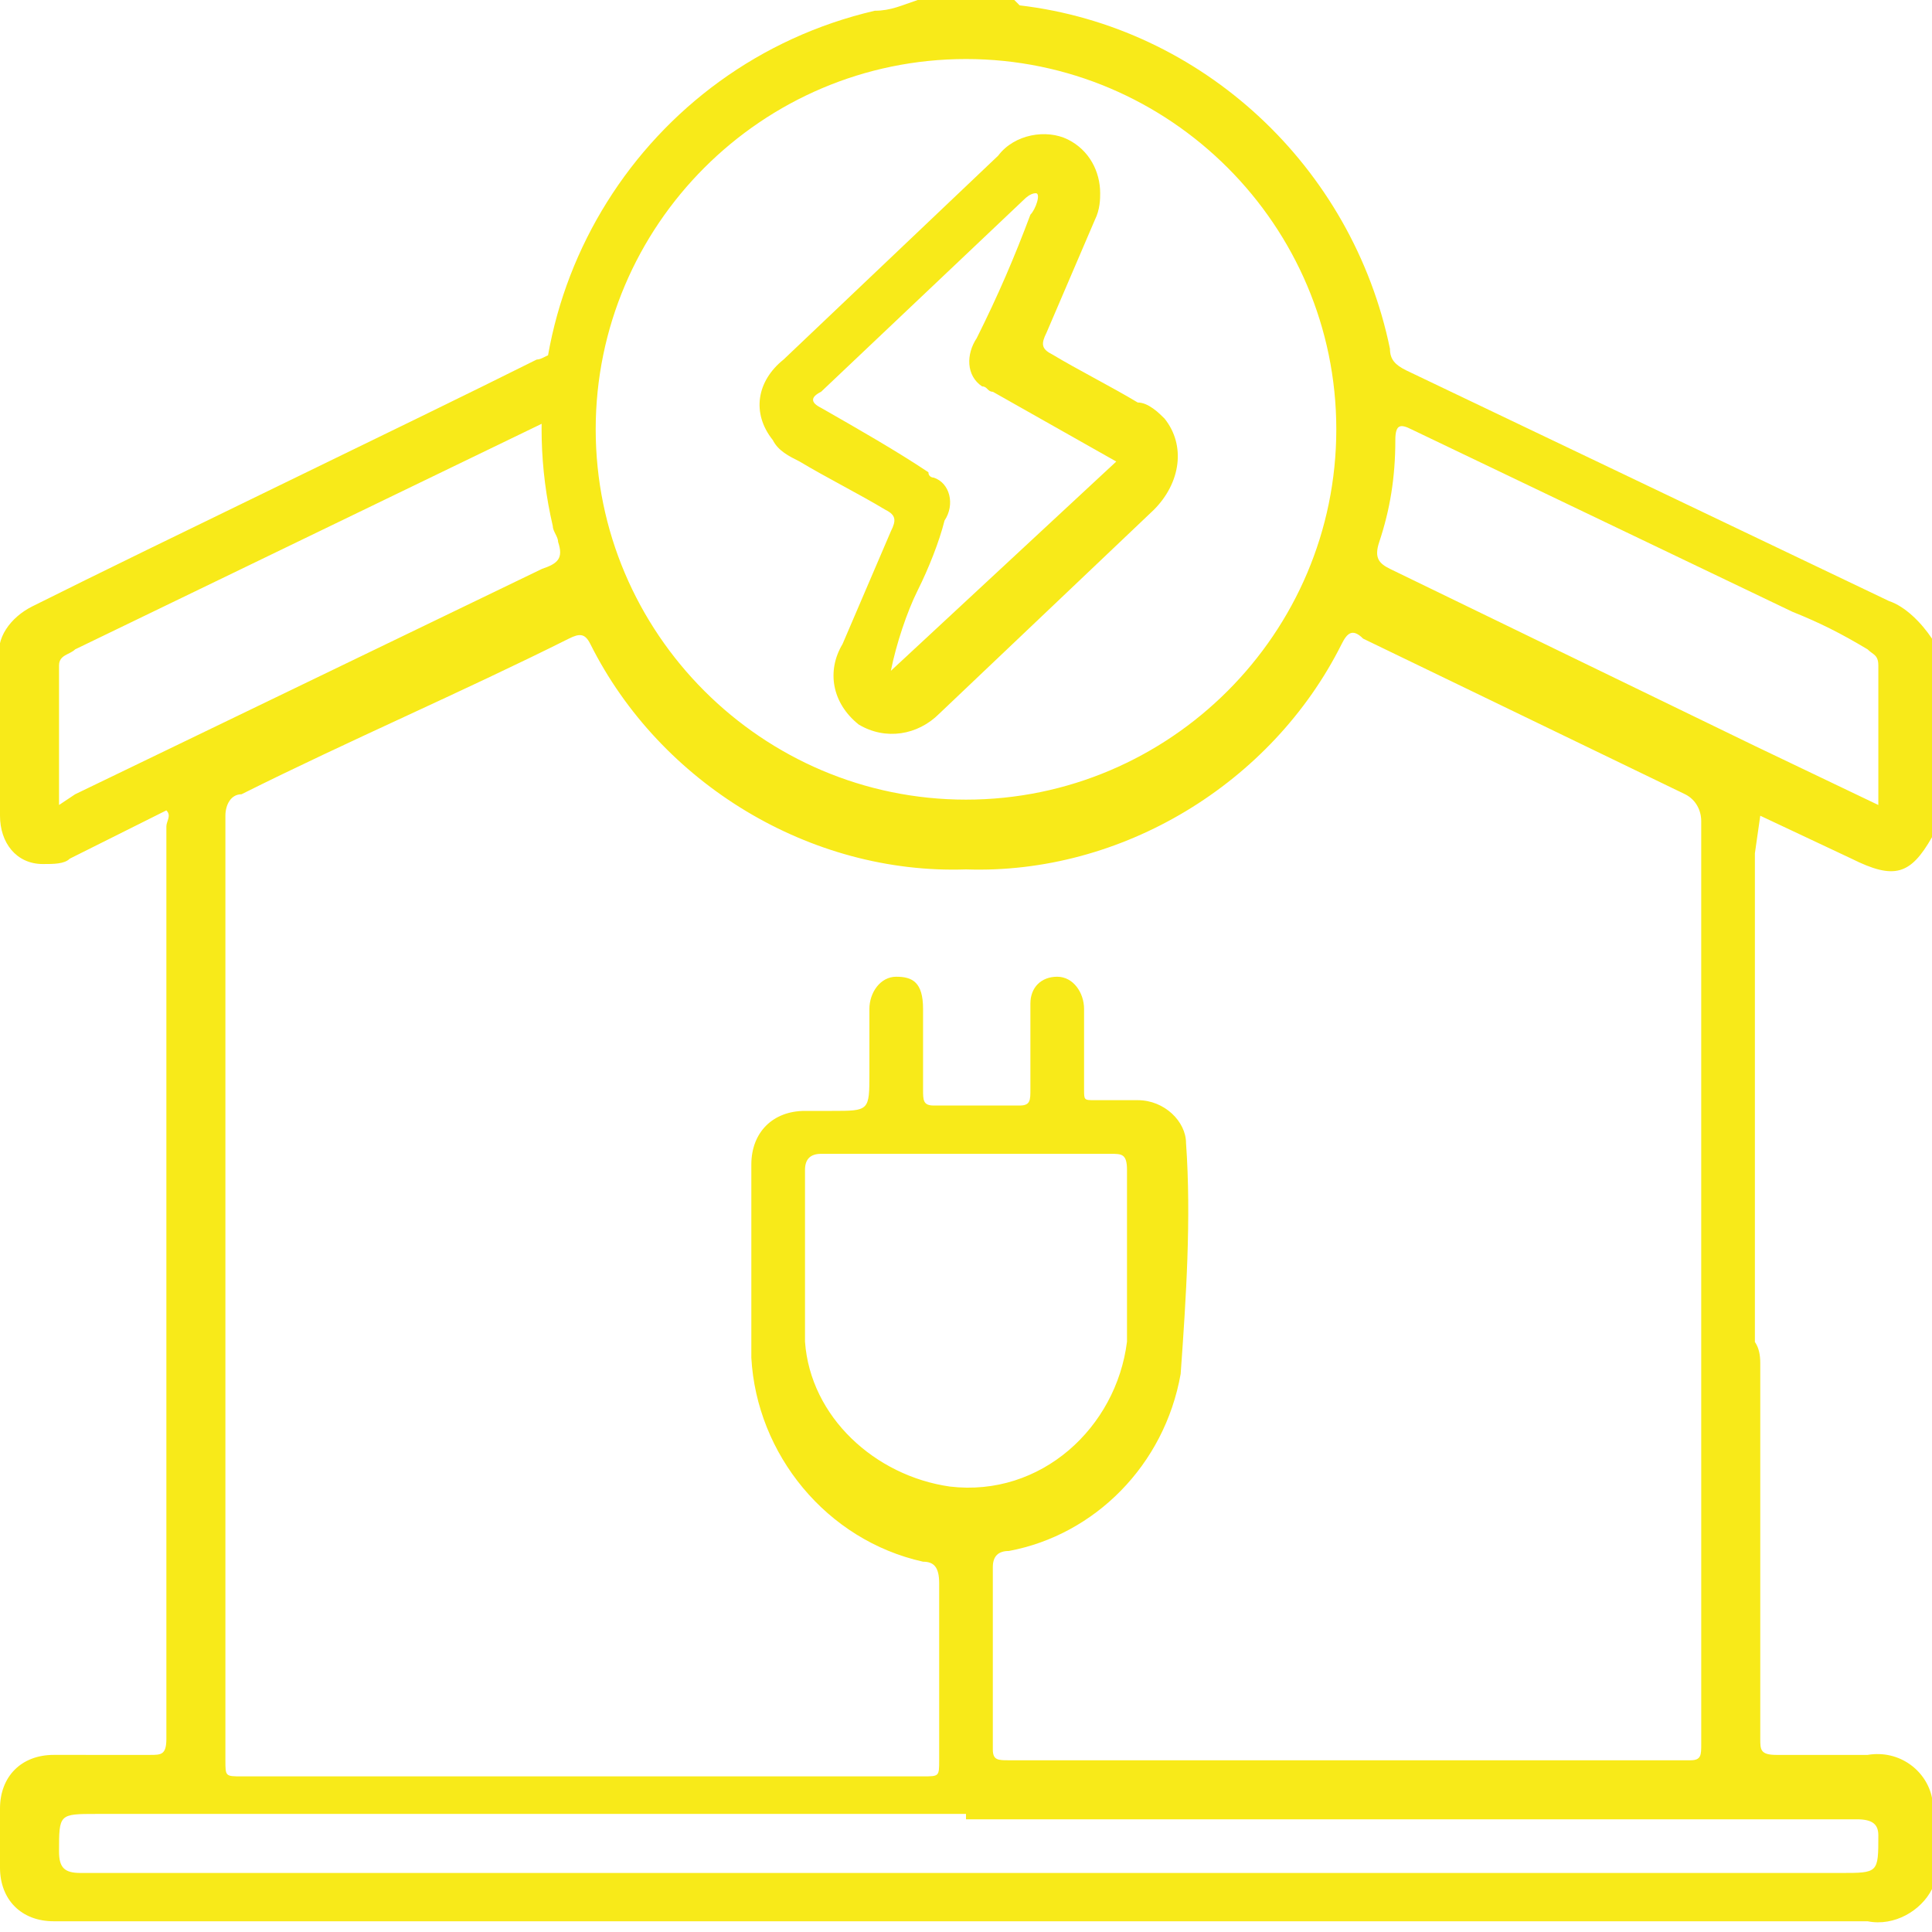
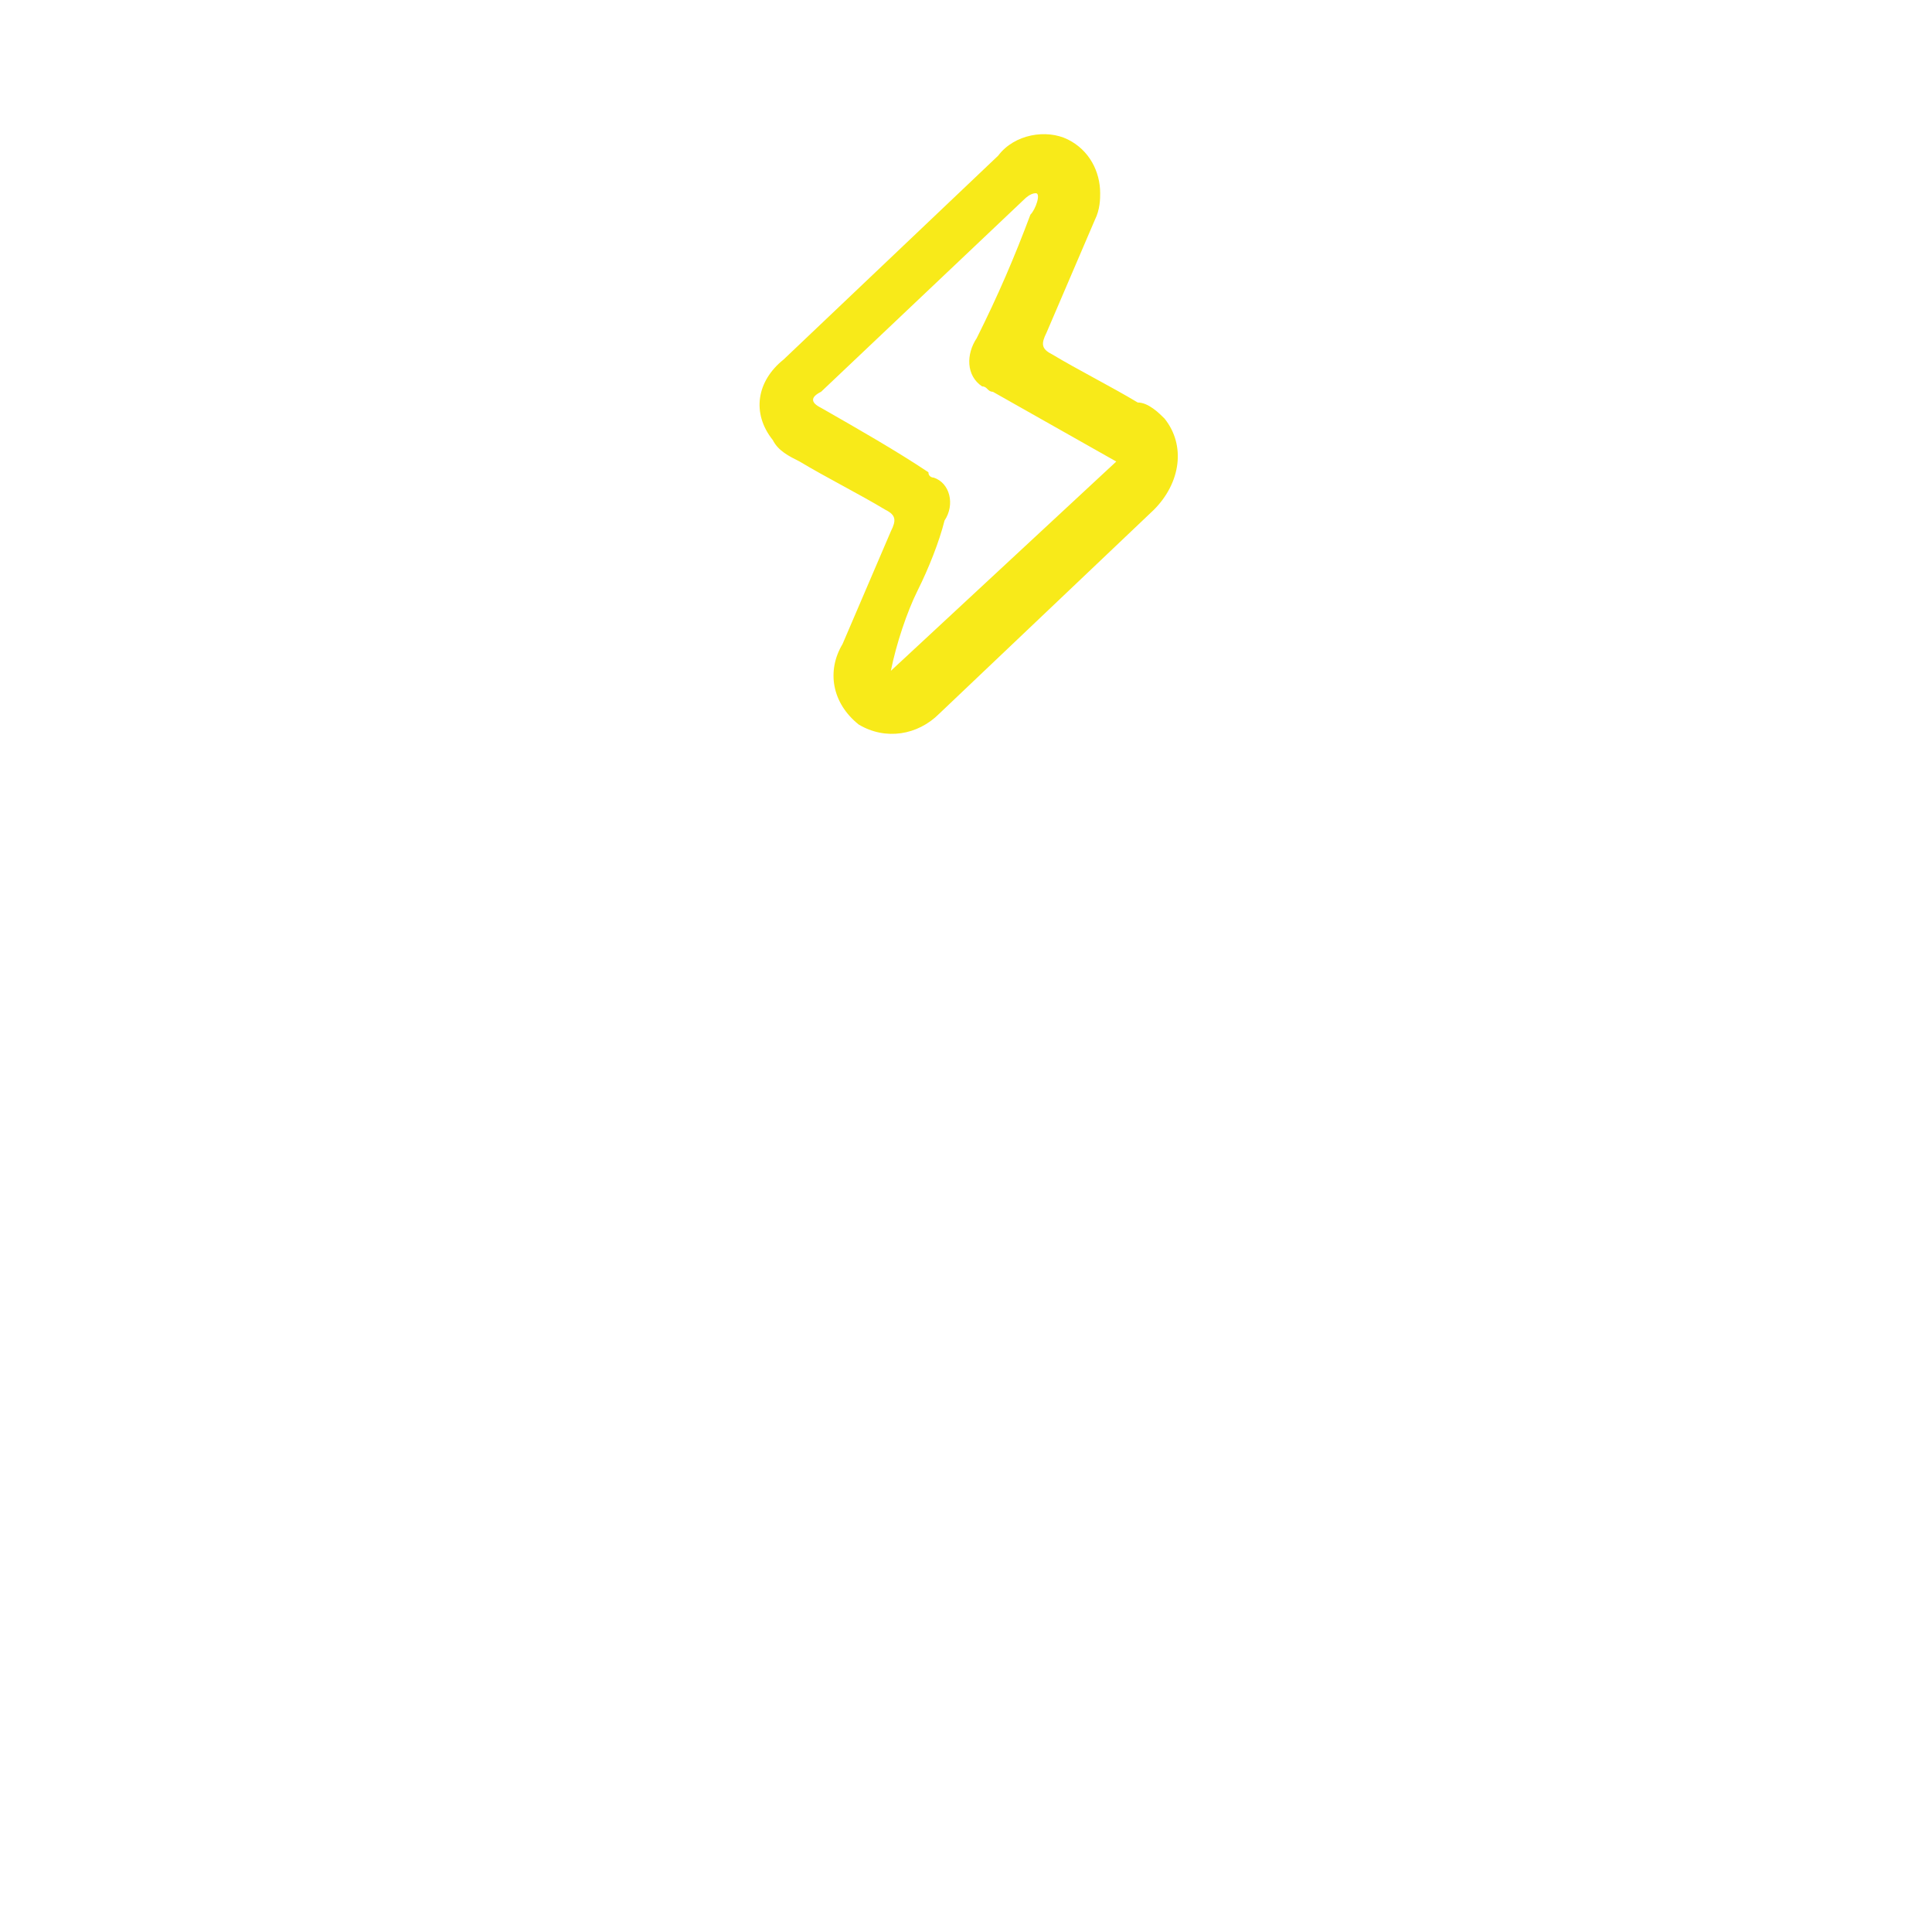
<svg xmlns="http://www.w3.org/2000/svg" version="1.1" id="Calque_1" x="0px" y="0px" viewBox="0 0 36 36" style="enable-background:new 0 0 36 36;" xml:space="preserve">
  <style type="text/css">
	.st0{fill:#F8EA19;}
</style>
-   <path class="st0" d="M32.8,15.2l1.7,0.8c0.8,0.4,1.1,0.3,1.5-0.4v-3.7c-0.2-0.3-0.5-0.6-0.8-0.7l-9-4.3c-0.2-0.1-0.3-0.2-0.3-0.4  c-0.7-3.4-3.5-6-6.9-6.4c0,0,0,0-0.1-0.1h-1.8c-0.3,0.1-0.5,0.2-0.8,0.2c-4.3,1-7,5.3-6,9.6c0,0.1,0.1,0.2,0.1,0.3  c0.1,0.3,0,0.4-0.3,0.5l-8.7,4.2L1.1,15c0-0.9,0-1.7,0-2.6c0-0.2,0.2-0.2,0.3-0.3l9.1-4.4c0.1,0,0.2-0.1,0.3-0.2  C11,7.4,11,7.1,10.9,6.9c-0.1-0.2-0.4-0.4-0.6-0.3c-0.1,0-0.2,0.1-0.3,0.1c-2.4,1.2-7,3.4-9.4,4.6c-0.4,0.2-0.7,0.6-0.6,1  c0,1,0,2,0,2.9c0,0.5,0.3,0.9,0.8,0.9c0.2,0,0.4,0,0.5-0.1l1.8-0.9c0.1,0.1,0,0.2,0,0.3c0,5.7,0,11.3,0,17c0,0.3-0.1,0.3-0.3,0.3H1  c-0.6,0-1,0.4-1,1c0,0.4,0,0.8,0,1.1c0,0.6,0.4,1,1,1h33.8c0.5,0.1,1-0.2,1.2-0.6v-1.7c-0.1-0.5-0.6-0.9-1.2-0.8c-0.6,0-1.1,0-1.7,0  c-0.3,0-0.3-0.1-0.3-0.3c0-1.2,0-5.8,0-7c0-0.3-0.1-0.5-0.4-0.6c-0.4-0.1-0.7,0.2-0.7,0.6v7.1c0,0.2,0,0.3-0.2,0.3H18.8  c-0.2,0-0.3,0-0.3-0.2c0-1.1,0-2.3,0-3.4c0-0.2,0.1-0.3,0.3-0.3c1.6-0.3,2.9-1.6,3.2-3.3c0.1-1.4,0.2-2.9,0.1-4.3  c0-0.4-0.4-0.8-0.9-0.8c-0.3,0-0.5,0-0.8,0c-0.2,0-0.2,0-0.2-0.2c0-0.5,0-1,0-1.5c0-0.3-0.2-0.6-0.5-0.6c0,0,0,0,0,0  c-0.3,0-0.5,0.2-0.5,0.5c0,0,0,0,0,0.1c0,0.5,0,1,0,1.5c0,0.2,0,0.3-0.2,0.3c-0.5,0-1.1,0-1.6,0c-0.2,0-0.2-0.1-0.2-0.3  c0-0.5,0-1,0-1.5s-0.2-0.6-0.5-0.6c-0.3,0-0.5,0.3-0.5,0.6c0,0,0,0,0,0.1v1.1c0,0.7,0,0.7-0.7,0.7H15c-0.6,0-1,0.4-1,1  c0,0,0,0,0,0.1c0,1.2,0,2.4,0,3.5c0.1,1.8,1.4,3.4,3.2,3.8c0.2,0,0.3,0.1,0.3,0.4c0,1.1,0,2.2,0,3.3c0,0.3,0,0.3-0.3,0.3H4.5  c-0.3,0-0.3,0-0.3-0.3c0-5.8,0-11.7,0-17.6c0-0.2,0.1-0.4,0.3-0.4c2-1,4.1-1.9,6.1-2.9c0.2-0.1,0.3-0.1,0.4,0.1  c1.3,2.6,4.1,4.3,7,4.2c2.9,0.1,5.7-1.6,7-4.2c0.1-0.2,0.2-0.3,0.4-0.1l6,2.9c0.2,0.1,0.3,0.3,0.3,0.5c0,3.8,0,7.7,0,11.5  c0,0.1,0,0.2,0,0.4c0,0.3,0.2,0.5,0.5,0.5c0.3,0,0.5-0.2,0.5-0.5c0-0.1,0-0.2,0-0.4c0-3.6,0-7.3,0-10.9L32.8,15.2z M15,25  c0-1.1,0-2.1,0-3.2c0-0.2,0.1-0.3,0.3-0.3h5.4c0.2,0,0.3,0,0.3,0.3c0,1,0,2.1,0,3.2c-0.2,1.6-1.6,2.9-3.3,2.7  C16.3,27.5,15.1,26.4,15,25z M18,33.9h16.6c0.3,0,0.4,0.1,0.4,0.3c0,0.7,0,0.7-0.7,0.7H1.5c-0.3,0-0.4-0.1-0.4-0.4  c0-0.7,0-0.7,0.7-0.7H18z M18,14.9c-3.8,0-6.9-3.1-6.9-6.9c0-3.8,3.1-6.9,6.9-6.9s6.9,3.1,6.9,6.9c0,0,0,0,0,0  C24.9,11.8,21.8,14.9,18,14.9z M32.7,13.9l-6.8-3.3c-0.2-0.1-0.3-0.2-0.2-0.5C25.9,9.5,26,8.9,26,8.2c0-0.3,0.1-0.3,0.3-0.2l7.1,3.4  c0.5,0.2,0.9,0.4,1.4,0.7c0.1,0.1,0.2,0.1,0.2,0.3c0,0.9,0,1.7,0,2.6L32.7,13.9z" />
-   <path class="st0" d="M21.2,7.5c-0.5-0.3-1.1-0.6-1.6-0.9c-0.2-0.1-0.2-0.2-0.1-0.4c0.3-0.7,0.6-1.4,0.9-2.1c0.1-0.2,0.1-0.4,0.1-0.5  c0-0.4-0.2-0.8-0.6-1c-0.4-0.2-1-0.1-1.3,0.3l-4,3.8c-0.5,0.4-0.6,1-0.2,1.5c0.1,0.2,0.3,0.3,0.5,0.4c0.5,0.3,1.1,0.6,1.6,0.9  c0.2,0.1,0.2,0.2,0.1,0.4c-0.3,0.7-0.6,1.4-0.9,2.1c-0.3,0.5-0.2,1.1,0.3,1.5c0.5,0.3,1.1,0.2,1.5-0.2l4-3.8C22,9,22.1,8.3,21.7,7.8  C21.6,7.7,21.4,7.5,21.2,7.5z M16.6,12.5L16.6,12.5c0.1-0.5,0.3-1.1,0.5-1.5s0.4-0.9,0.5-1.3c0.2-0.3,0.1-0.7-0.2-0.8  c0,0-0.1,0-0.1-0.1C16.7,8.4,16,8,15.3,7.6c-0.2-0.1-0.2-0.2,0-0.3l3.8-3.6c0,0,0.1-0.1,0.2-0.1s0,0.3-0.1,0.4  c-0.3,0.8-0.6,1.5-1,2.3c-0.2,0.3-0.2,0.7,0.1,0.9c0.1,0,0.1,0.1,0.2,0.1l2.3,1.3L16.6,12.5z" />
+   <path class="st0" d="M21.2,7.5c-0.5-0.3-1.1-0.6-1.6-0.9c-0.2-0.1-0.2-0.2-0.1-0.4c0.3-0.7,0.6-1.4,0.9-2.1c0.1-0.2,0.1-0.4,0.1-0.5  c0-0.4-0.2-0.8-0.6-1c-0.4-0.2-1-0.1-1.3,0.3l-4,3.8c-0.5,0.4-0.6,1-0.2,1.5c0.1,0.2,0.3,0.3,0.5,0.4c0.5,0.3,1.1,0.6,1.6,0.9  c0.2,0.1,0.2,0.2,0.1,0.4c-0.3,0.7-0.6,1.4-0.9,2.1c-0.3,0.5-0.2,1.1,0.3,1.5c0.5,0.3,1.1,0.2,1.5-0.2l4-3.8C22,9,22.1,8.3,21.7,7.8  C21.6,7.7,21.4,7.5,21.2,7.5z M16.6,12.5L16.6,12.5c0.1-0.5,0.3-1.1,0.5-1.5s0.4-0.9,0.5-1.3c0.2-0.3,0.1-0.7-0.2-0.8  c0,0-0.1,0-0.1-0.1C16.7,8.4,16,8,15.3,7.6c-0.2-0.1-0.2-0.2,0-0.3l3.8-3.6c0,0,0.1-0.1,0.2-0.1s0,0.3-0.1,0.4  c-0.3,0.8-0.6,1.5-1,2.3c-0.2,0.3-0.2,0.7,0.1,0.9c0.1,0,0.1,0.1,0.2,0.1l2.3,1.3L16.6,12.5" />
</svg>